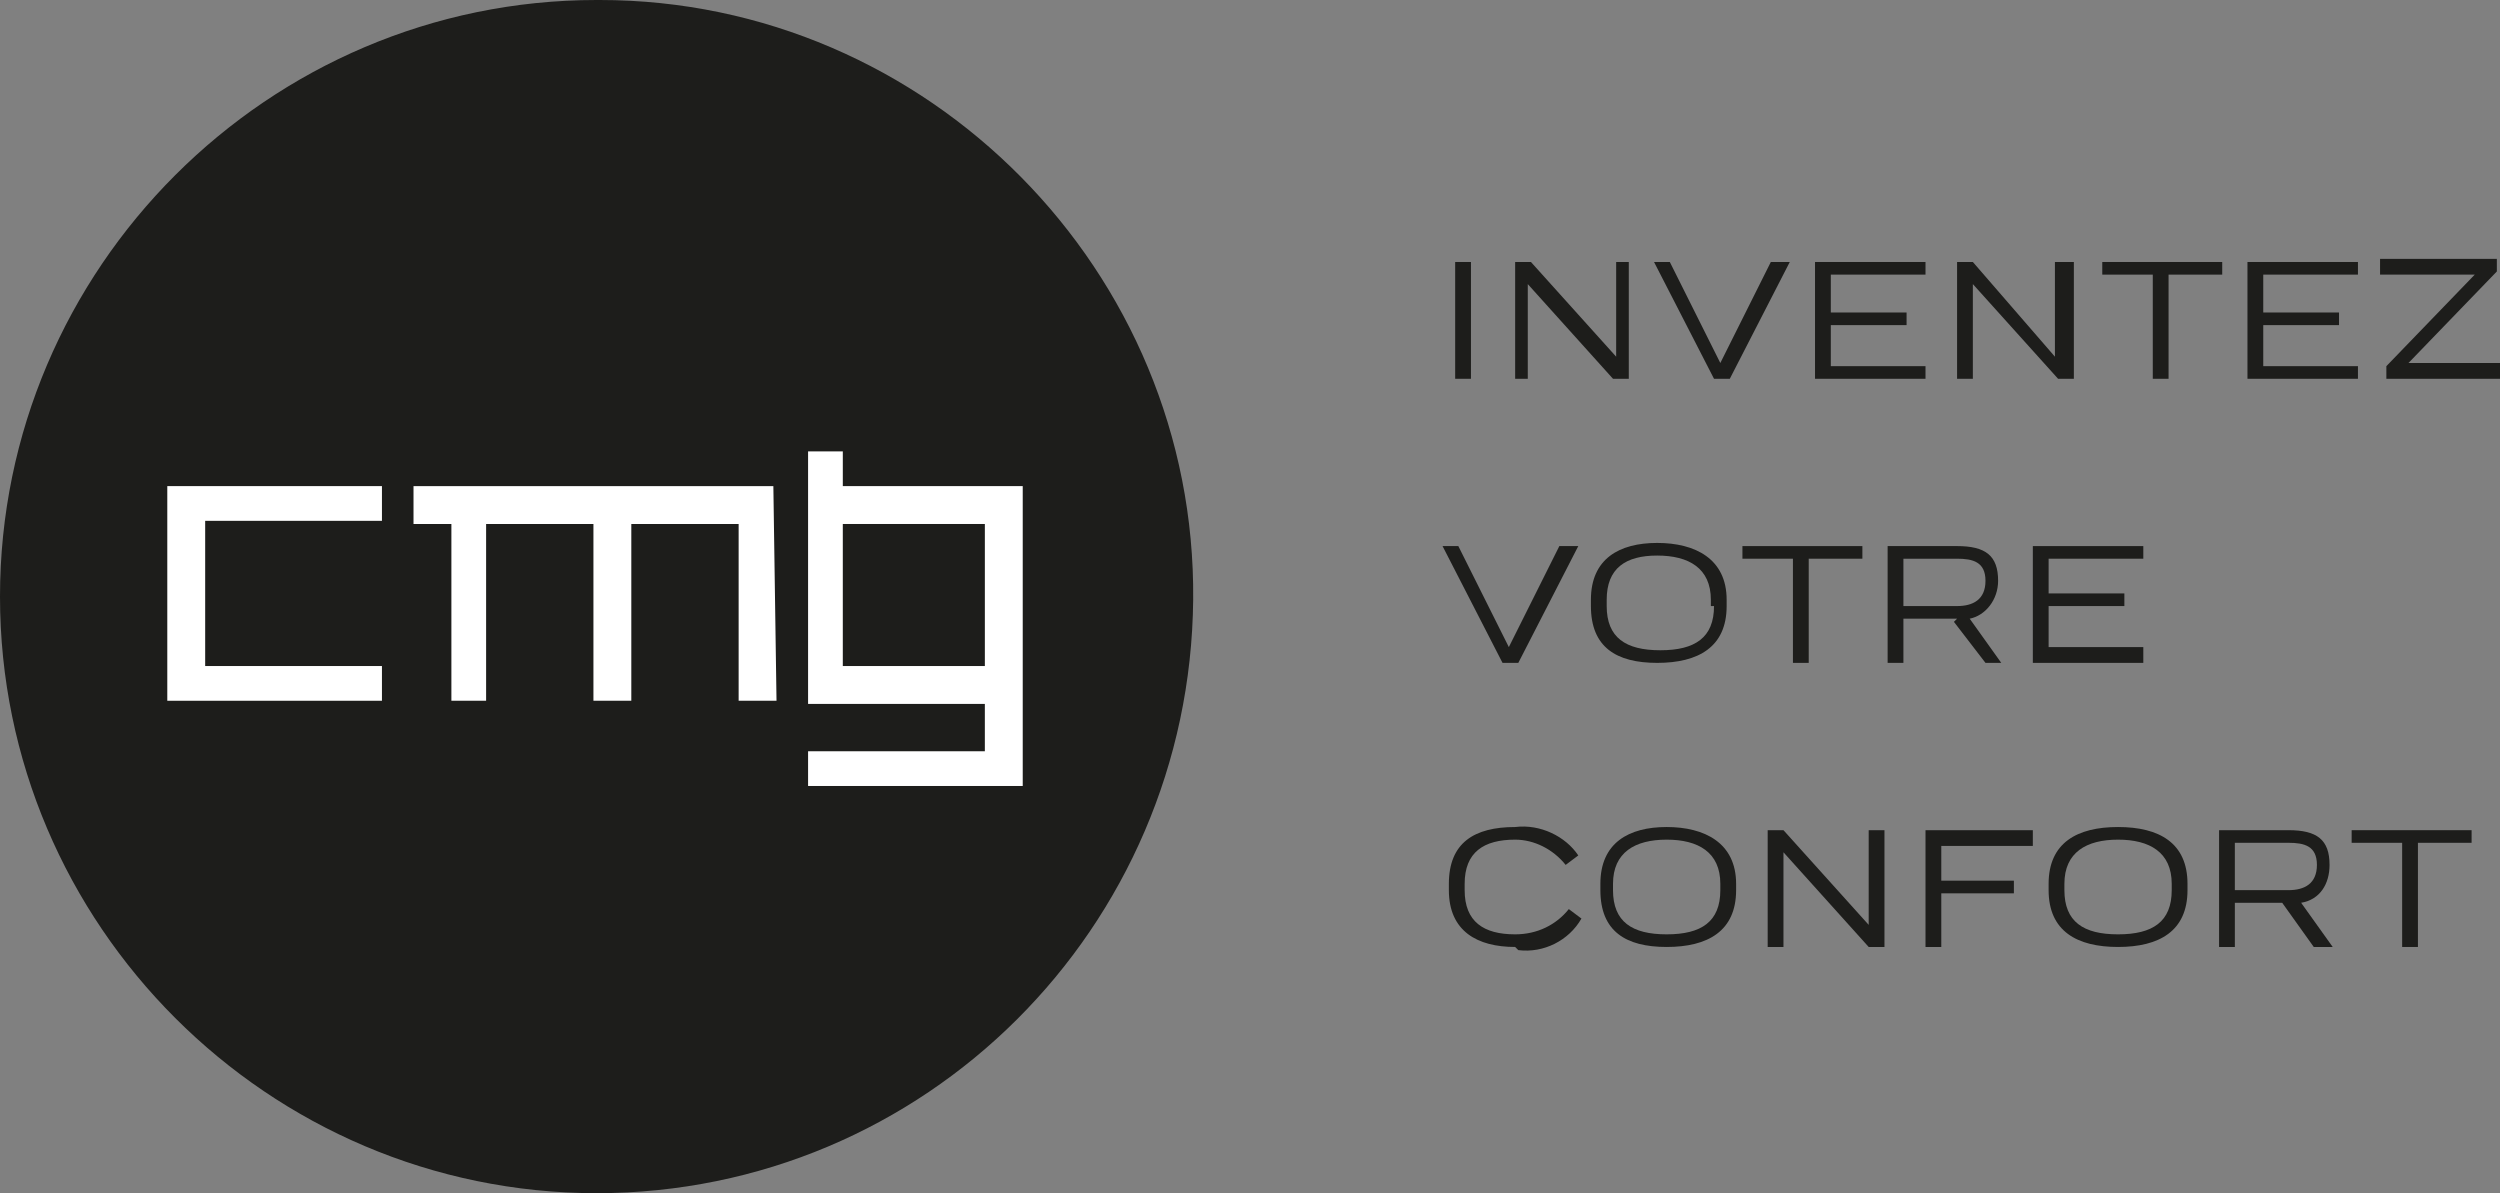
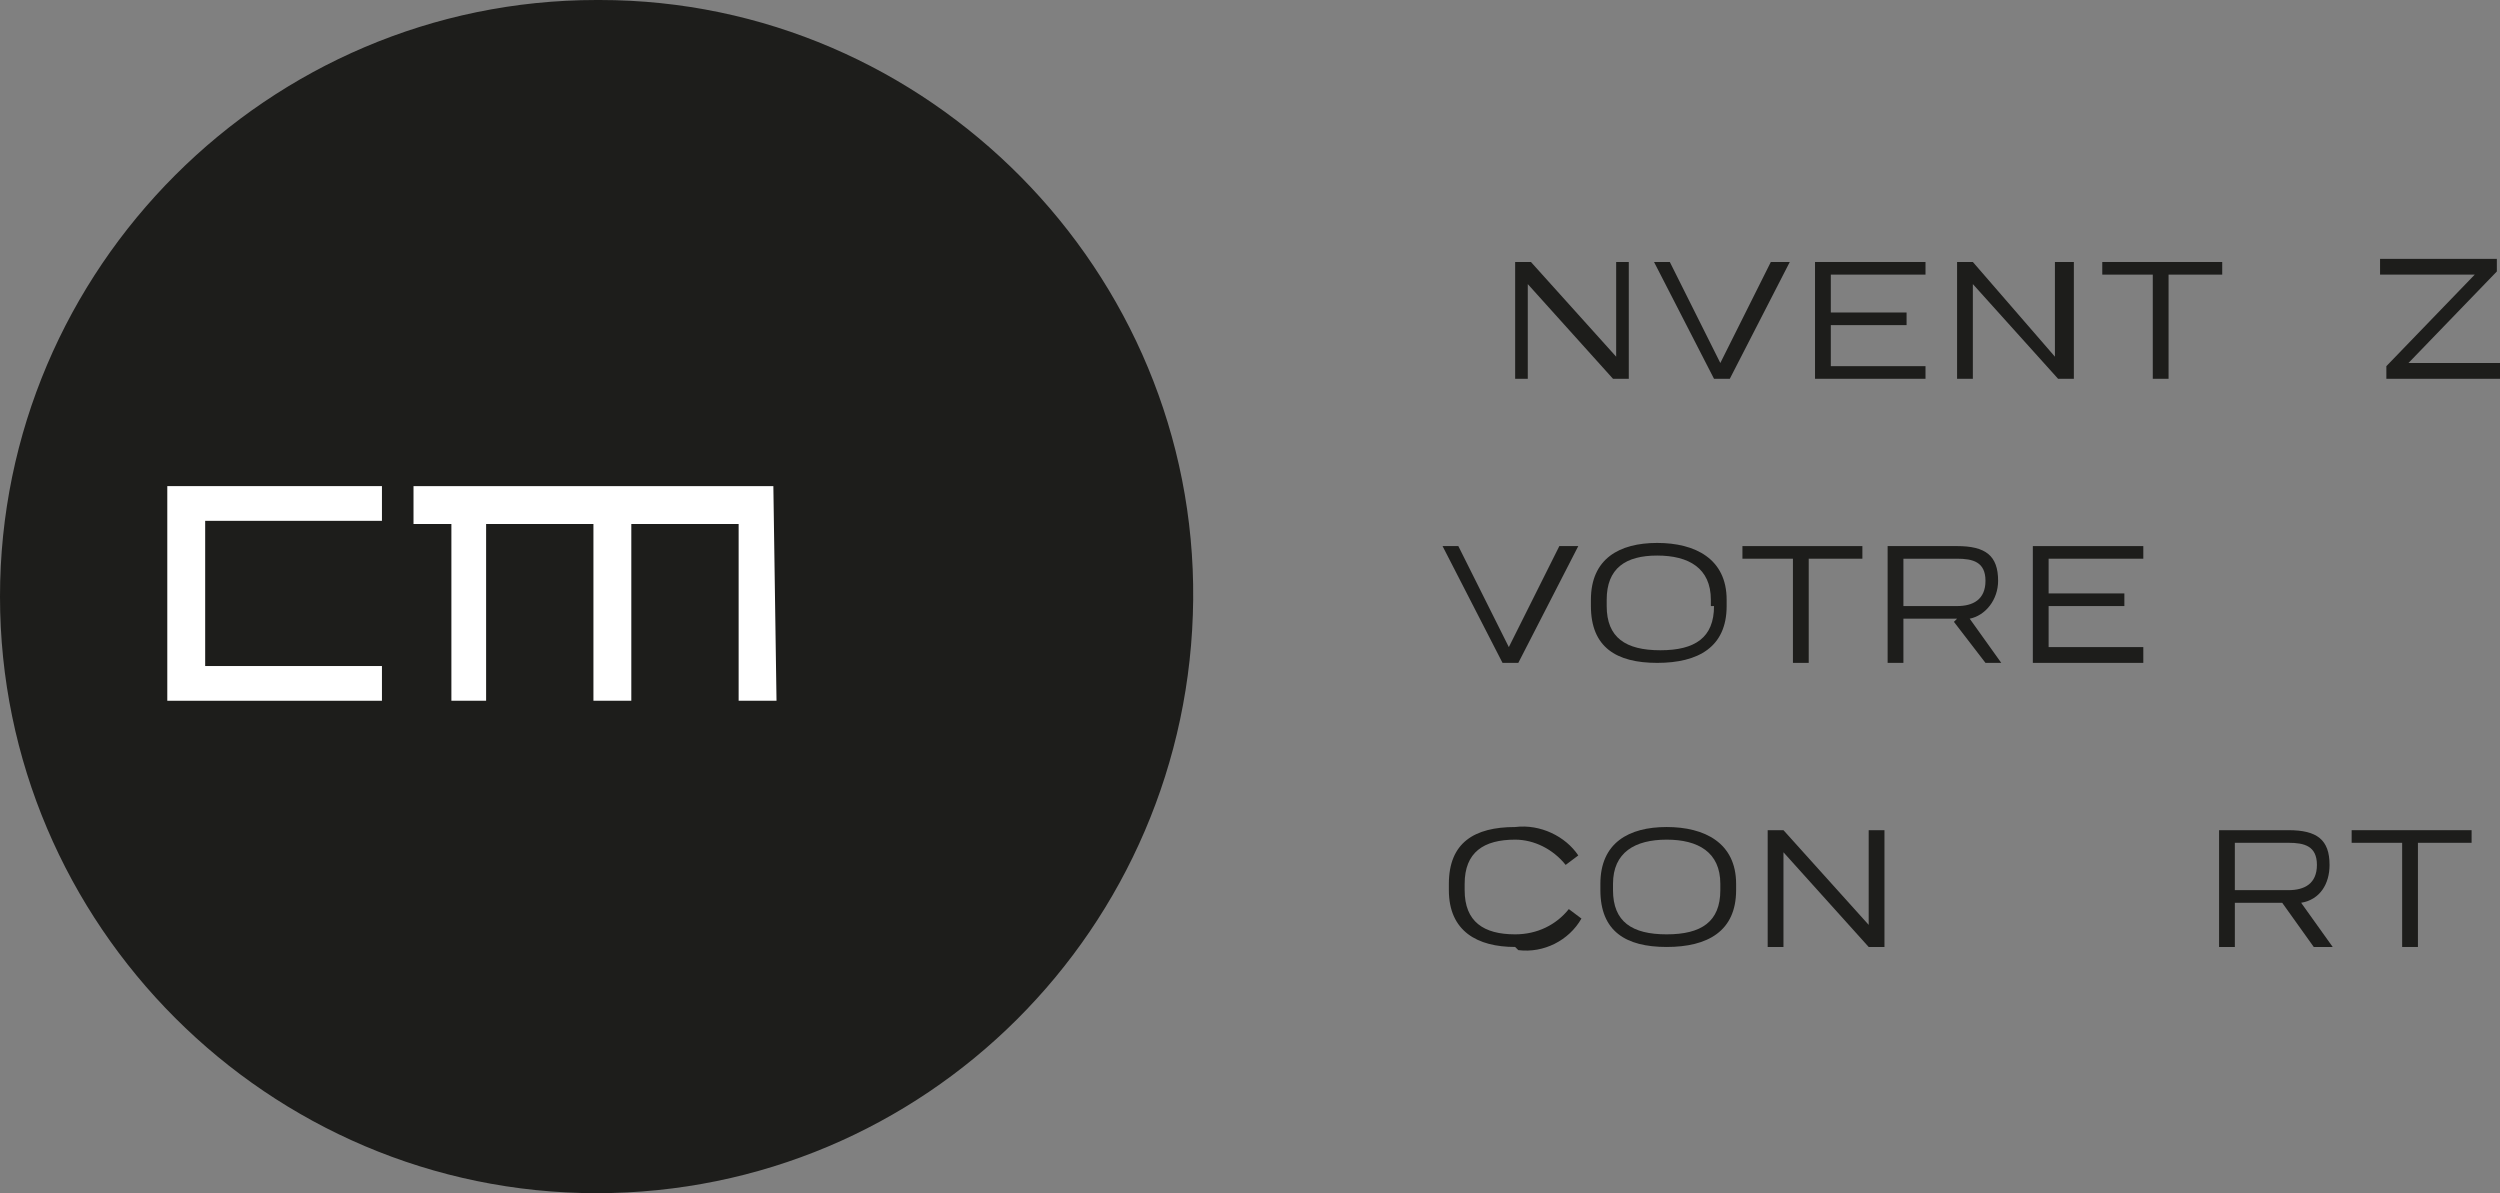
<svg xmlns="http://www.w3.org/2000/svg" version="1.1" viewBox="0 0 79.2 37.8">
  <rect x="0" y="0" width="79.2" height="37.8" fill="#808080" stroke="none" />
  <defs>
    <style>
      .cls-1 {
        fill: #1d1d1b;
      }

      .cls-2 {
        fill: #fff;
      }
    </style>
  </defs>
  <g>
    <g id="Calque_1">
      <path class="cls-1" d="M18.9,0C8.5,0,0,8.5,0,18.9c0,10.4,8.5,18.9,18.9,18.9,10.4,0,18.8-8.4,18.9-18.8C37.9,8.6,29.4,0,19,0c0,0,0,0,0,0" />
-       <polygon class="cls-2" points="25.6 24.9 25.6 23.8 31.2 23.8 31.2 22.3 25.6 22.3 25.6 14.3 26.7 14.3 26.7 15.4 32.4 15.4 32.4 24.9 25.6 24.9" />
      <polygon class="cls-2" points="24.6 22.2 23.4 22.2 23.4 16.6 20 16.6 20 22.2 18.8 22.2 18.8 16.6 15.4 16.6 15.4 22.2 14.3 22.2 14.3 16.6 13.1 16.6 13.1 15.4 24.5 15.4 24.6 22.2" />
      <polygon class="cls-2" points="12.1 16.5 6.5 16.5 6.5 21.1 12.1 21.1 12.1 22.2 5.3 22.2 5.3 15.4 12.1 15.4 12.1 16.5" />
      <rect class="cls-1" x="26.7" y="16.6" width="4.5" height="4.5" />
      <g>
-         <path class="cls-1" d="M46.1,8.3h.5v3.7h-.5v-3.7Z" />
        <path class="cls-1" d="M51.6,8.3v3.7h-.5l-2.7-3v3h-.4v-3.7h.5l2.7,3v-3h.4Z" />
        <path class="cls-1" d="M56.7,8.3l-1.9,3.7h-.5l-1.9-3.7h.5l1.6,3.2,1.6-3.2h.5Z" />
        <path class="cls-1" d="M61,11.5v.5h-3.5v-3.7h3.5v.4h-3v1.2h2.4v.4h-2.4v1.3h3Z" />
        <path class="cls-1" d="M65.7,8.3v3.7h-.5l-2.7-3v3h-.5v-3.7h.5l2.6,3v-3h.5Z" />
        <path class="cls-1" d="M70.3,8.7h-1.6v3.3h-.5v-3.3h-1.6v-.4h3.8v.4Z" />
-         <path class="cls-1" d="M74.7,11.5v.5h-3.5v-3.7h3.5v.4h-3v1.2h2.4v.4h-2.4v1.3h3Z" />
        <path class="cls-1" d="M79.2,11.5v.5h-3.6v-.4l2.8-2.9h-3v-.5h3.7v.4l-2.8,2.9h2.9Z" />
      </g>
      <g>
        <path class="cls-1" d="M50,17.3l-1.9,3.7h-.5l-1.9-3.7h.5l1.6,3.2,1.6-3.2h.6Z" />
        <path class="cls-1" d="M50.4,19.2v-.2c0-1.3.9-1.8,2.1-1.8s2.2.5,2.2,1.8v.2c0,1.3-.9,1.8-2.2,1.8s-2.1-.5-2.1-1.8ZM54.2,19.2v-.2c0-1-.7-1.4-1.7-1.4s-1.6.4-1.6,1.4v.2c0,1,.6,1.4,1.7,1.4s1.7-.4,1.7-1.4Z" />
        <path class="cls-1" d="M59,17.7h-1.7v3.3h-.5v-3.3h-1.6v-.4h3.8v.4Z" />
        <path class="cls-1" d="M62,19.6h-1.7v1.4h-.5v-3.7h2.2c.9,0,1.3.3,1.3,1.1,0,.6-.4,1.1-.9,1.2l1,1.4h-.5l-1-1.3ZM60.3,19.2h1.7c.5,0,.9-.2.9-.8s-.4-.7-.9-.7h-1.7v1.5Z" />
        <path class="cls-1" d="M67.9,20.5v.5h-3.5v-3.7h3.5v.4h-3v1.1h2.4v.4h-2.4v1.3h3Z" />
      </g>
      <g>
        <path class="cls-1" d="M48,30c-1.2,0-2.1-.5-2.1-1.8v-.2c0-1.3.8-1.8,2.1-1.8.8-.1,1.6.3,2,.9l-.4.3c-.4-.5-1-.8-1.6-.8-1,0-1.6.4-1.6,1.4v.2c0,1,.6,1.4,1.6,1.4.7,0,1.3-.3,1.7-.8l.4.3c-.4.7-1.2,1.1-2,1Z" />
        <path class="cls-1" d="M50.7,28.2v-.2c0-1.3.9-1.8,2.1-1.8s2.2.5,2.2,1.8v.2c0,1.3-.9,1.8-2.2,1.8s-2.1-.5-2.1-1.8ZM54.5,28.2v-.2c0-1-.7-1.4-1.7-1.4s-1.7.4-1.7,1.4v.2c0,1,.6,1.4,1.7,1.4s1.7-.4,1.7-1.4Z" />
        <path class="cls-1" d="M59.7,26.3v3.7h-.5l-2.7-3v3h-.5v-3.7h.5l2.7,3v-3h.5Z" />
-         <path class="cls-1" d="M61.5,26.7v1.2h2.3v.4h-2.3v1.7h-.5v-3.7h3.4v.5h-2.9Z" />
-         <path class="cls-1" d="M64.9,28.2v-.2c0-1.3.9-1.8,2.2-1.8s2.2.5,2.2,1.8v.2c0,1.3-.9,1.8-2.2,1.8s-2.2-.5-2.2-1.8ZM68.8,28.2v-.2c0-1-.7-1.4-1.7-1.4s-1.7.4-1.7,1.4v.2c0,1,.6,1.4,1.7,1.4s1.7-.4,1.7-1.4Z" />
        <path class="cls-1" d="M72.4,28.6h-1.6v1.4h-.5v-3.7h2.2c.9,0,1.3.3,1.3,1.1,0,.6-.3,1.1-.9,1.2l1,1.4h-.6l-1-1.4ZM70.8,28.2h1.7c.5,0,.9-.2.9-.8s-.4-.7-.9-.7h-1.7v1.5Z" />
        <path class="cls-1" d="M78.2,26.7h-1.6v3.3h-.5v-3.3h-1.6v-.4h3.8v.4Z" />
      </g>
    </g>
  </g>
</svg>